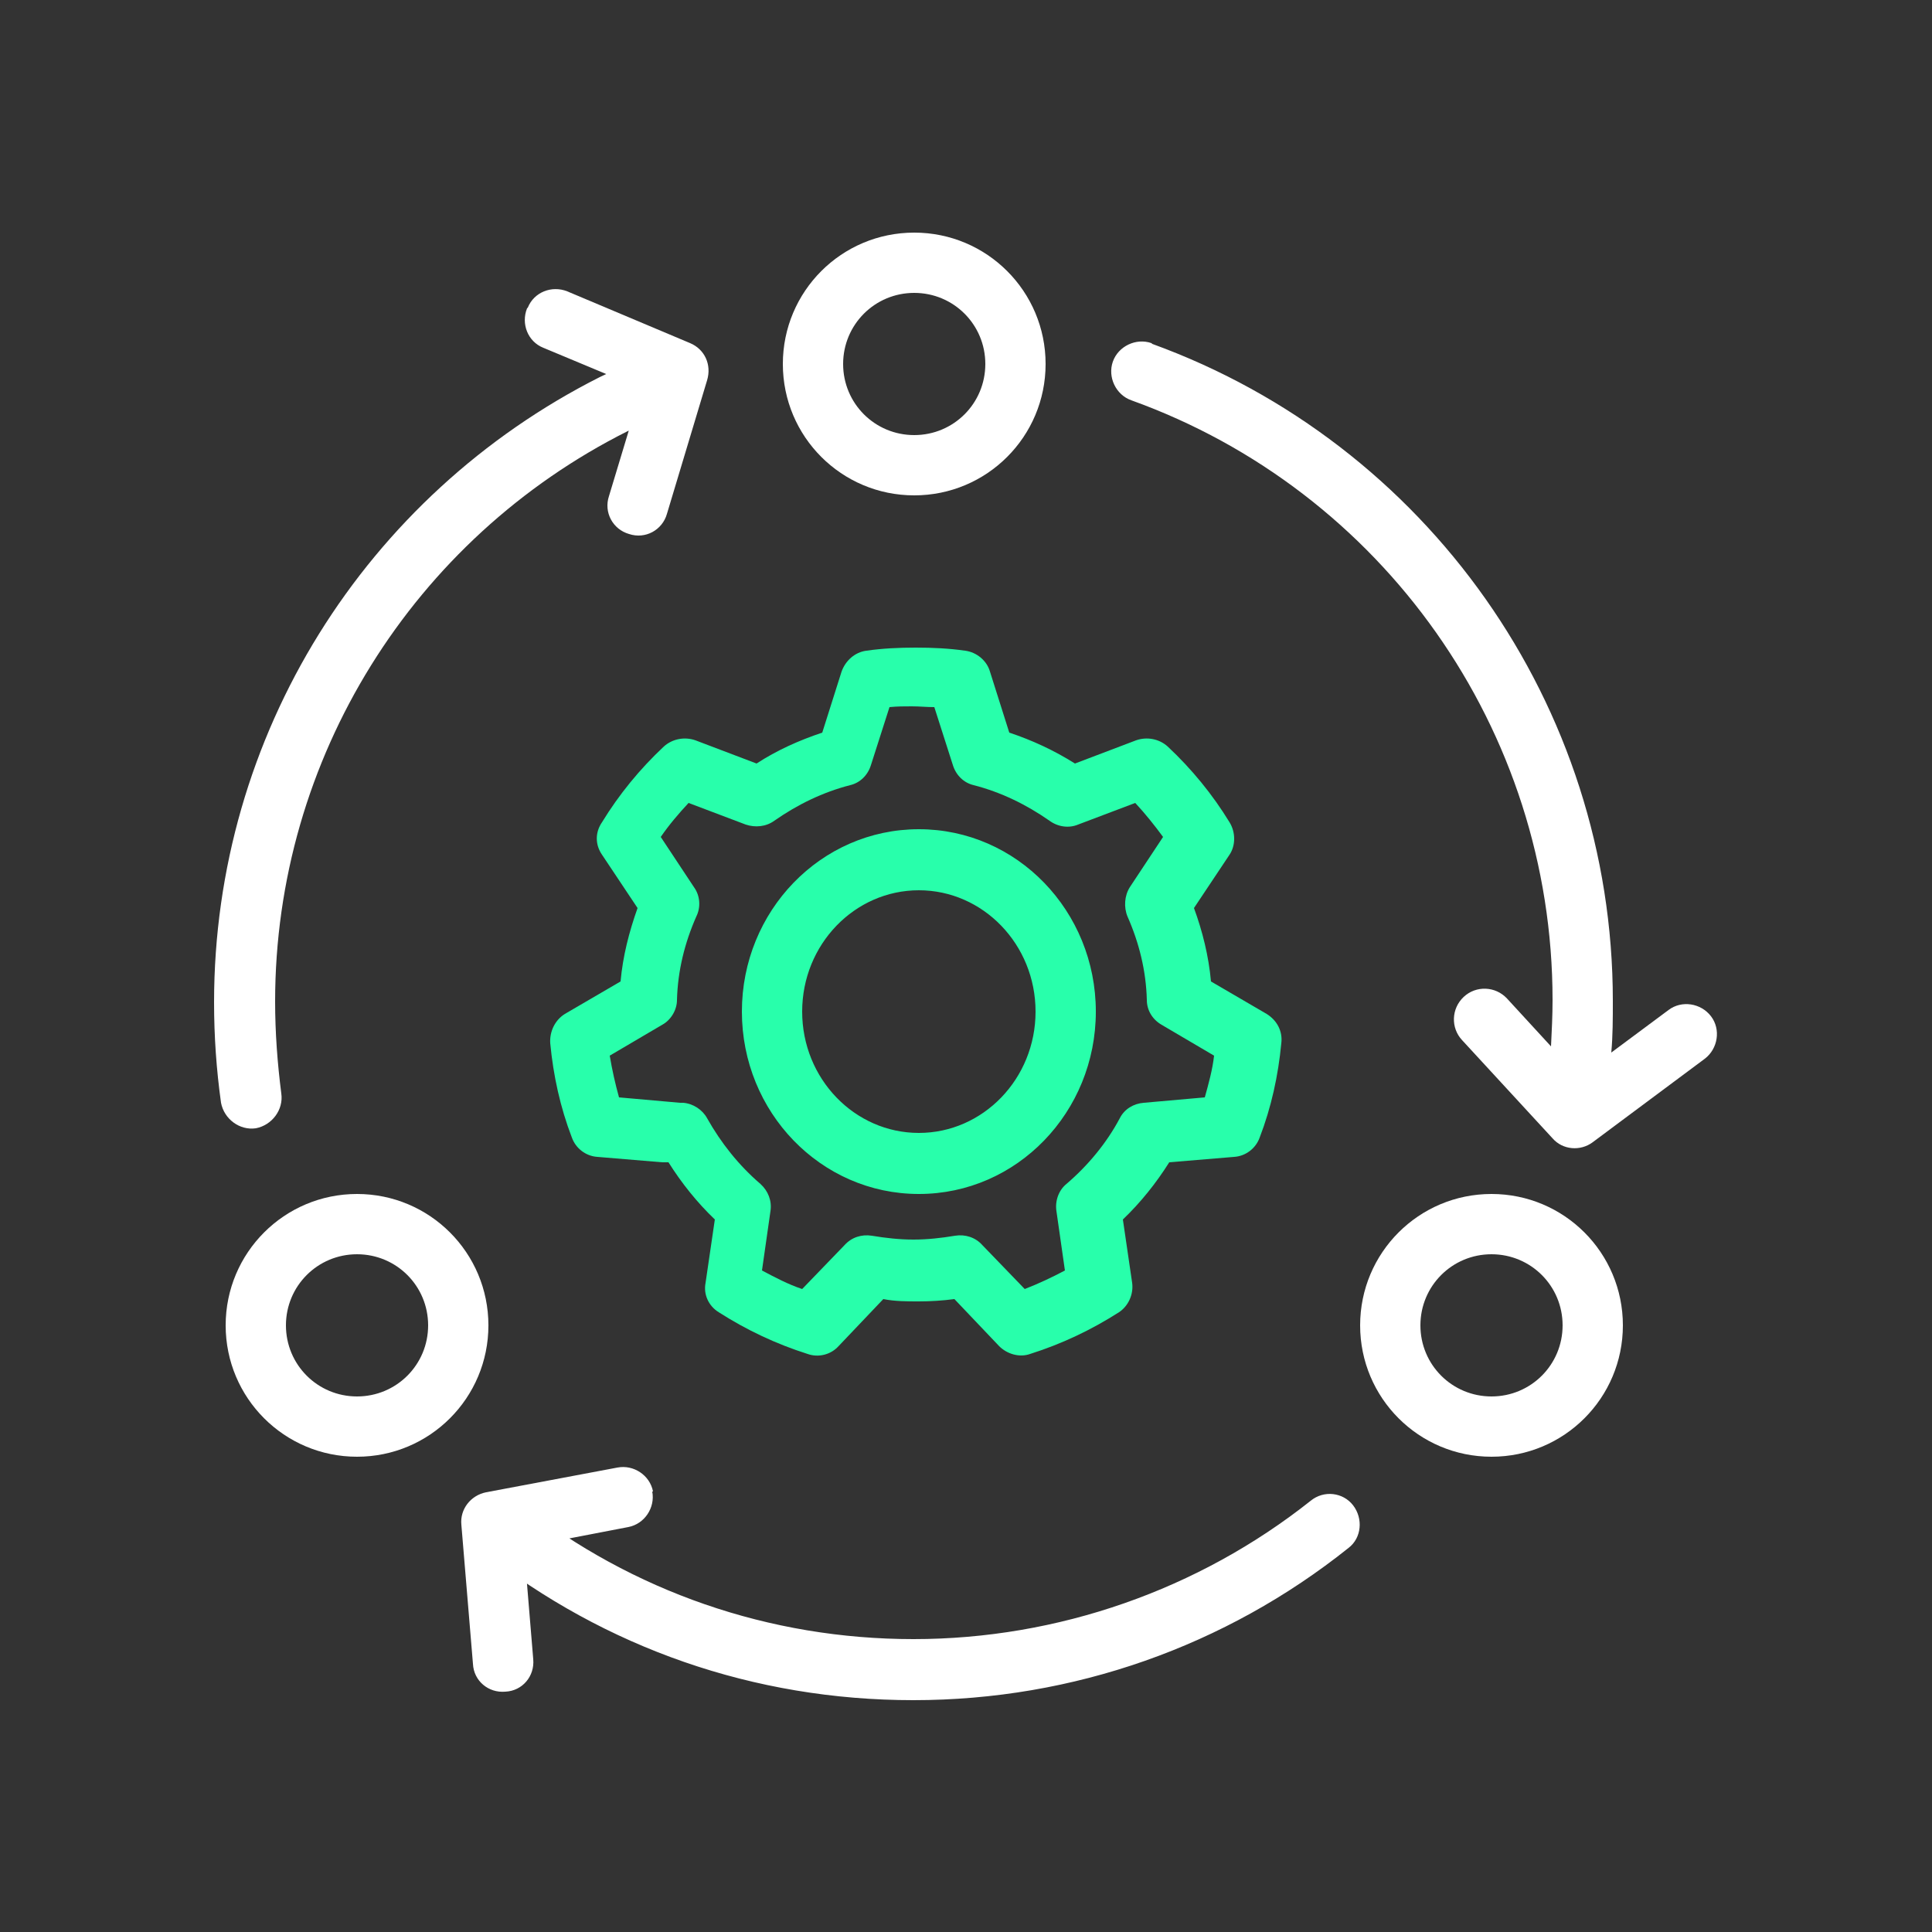
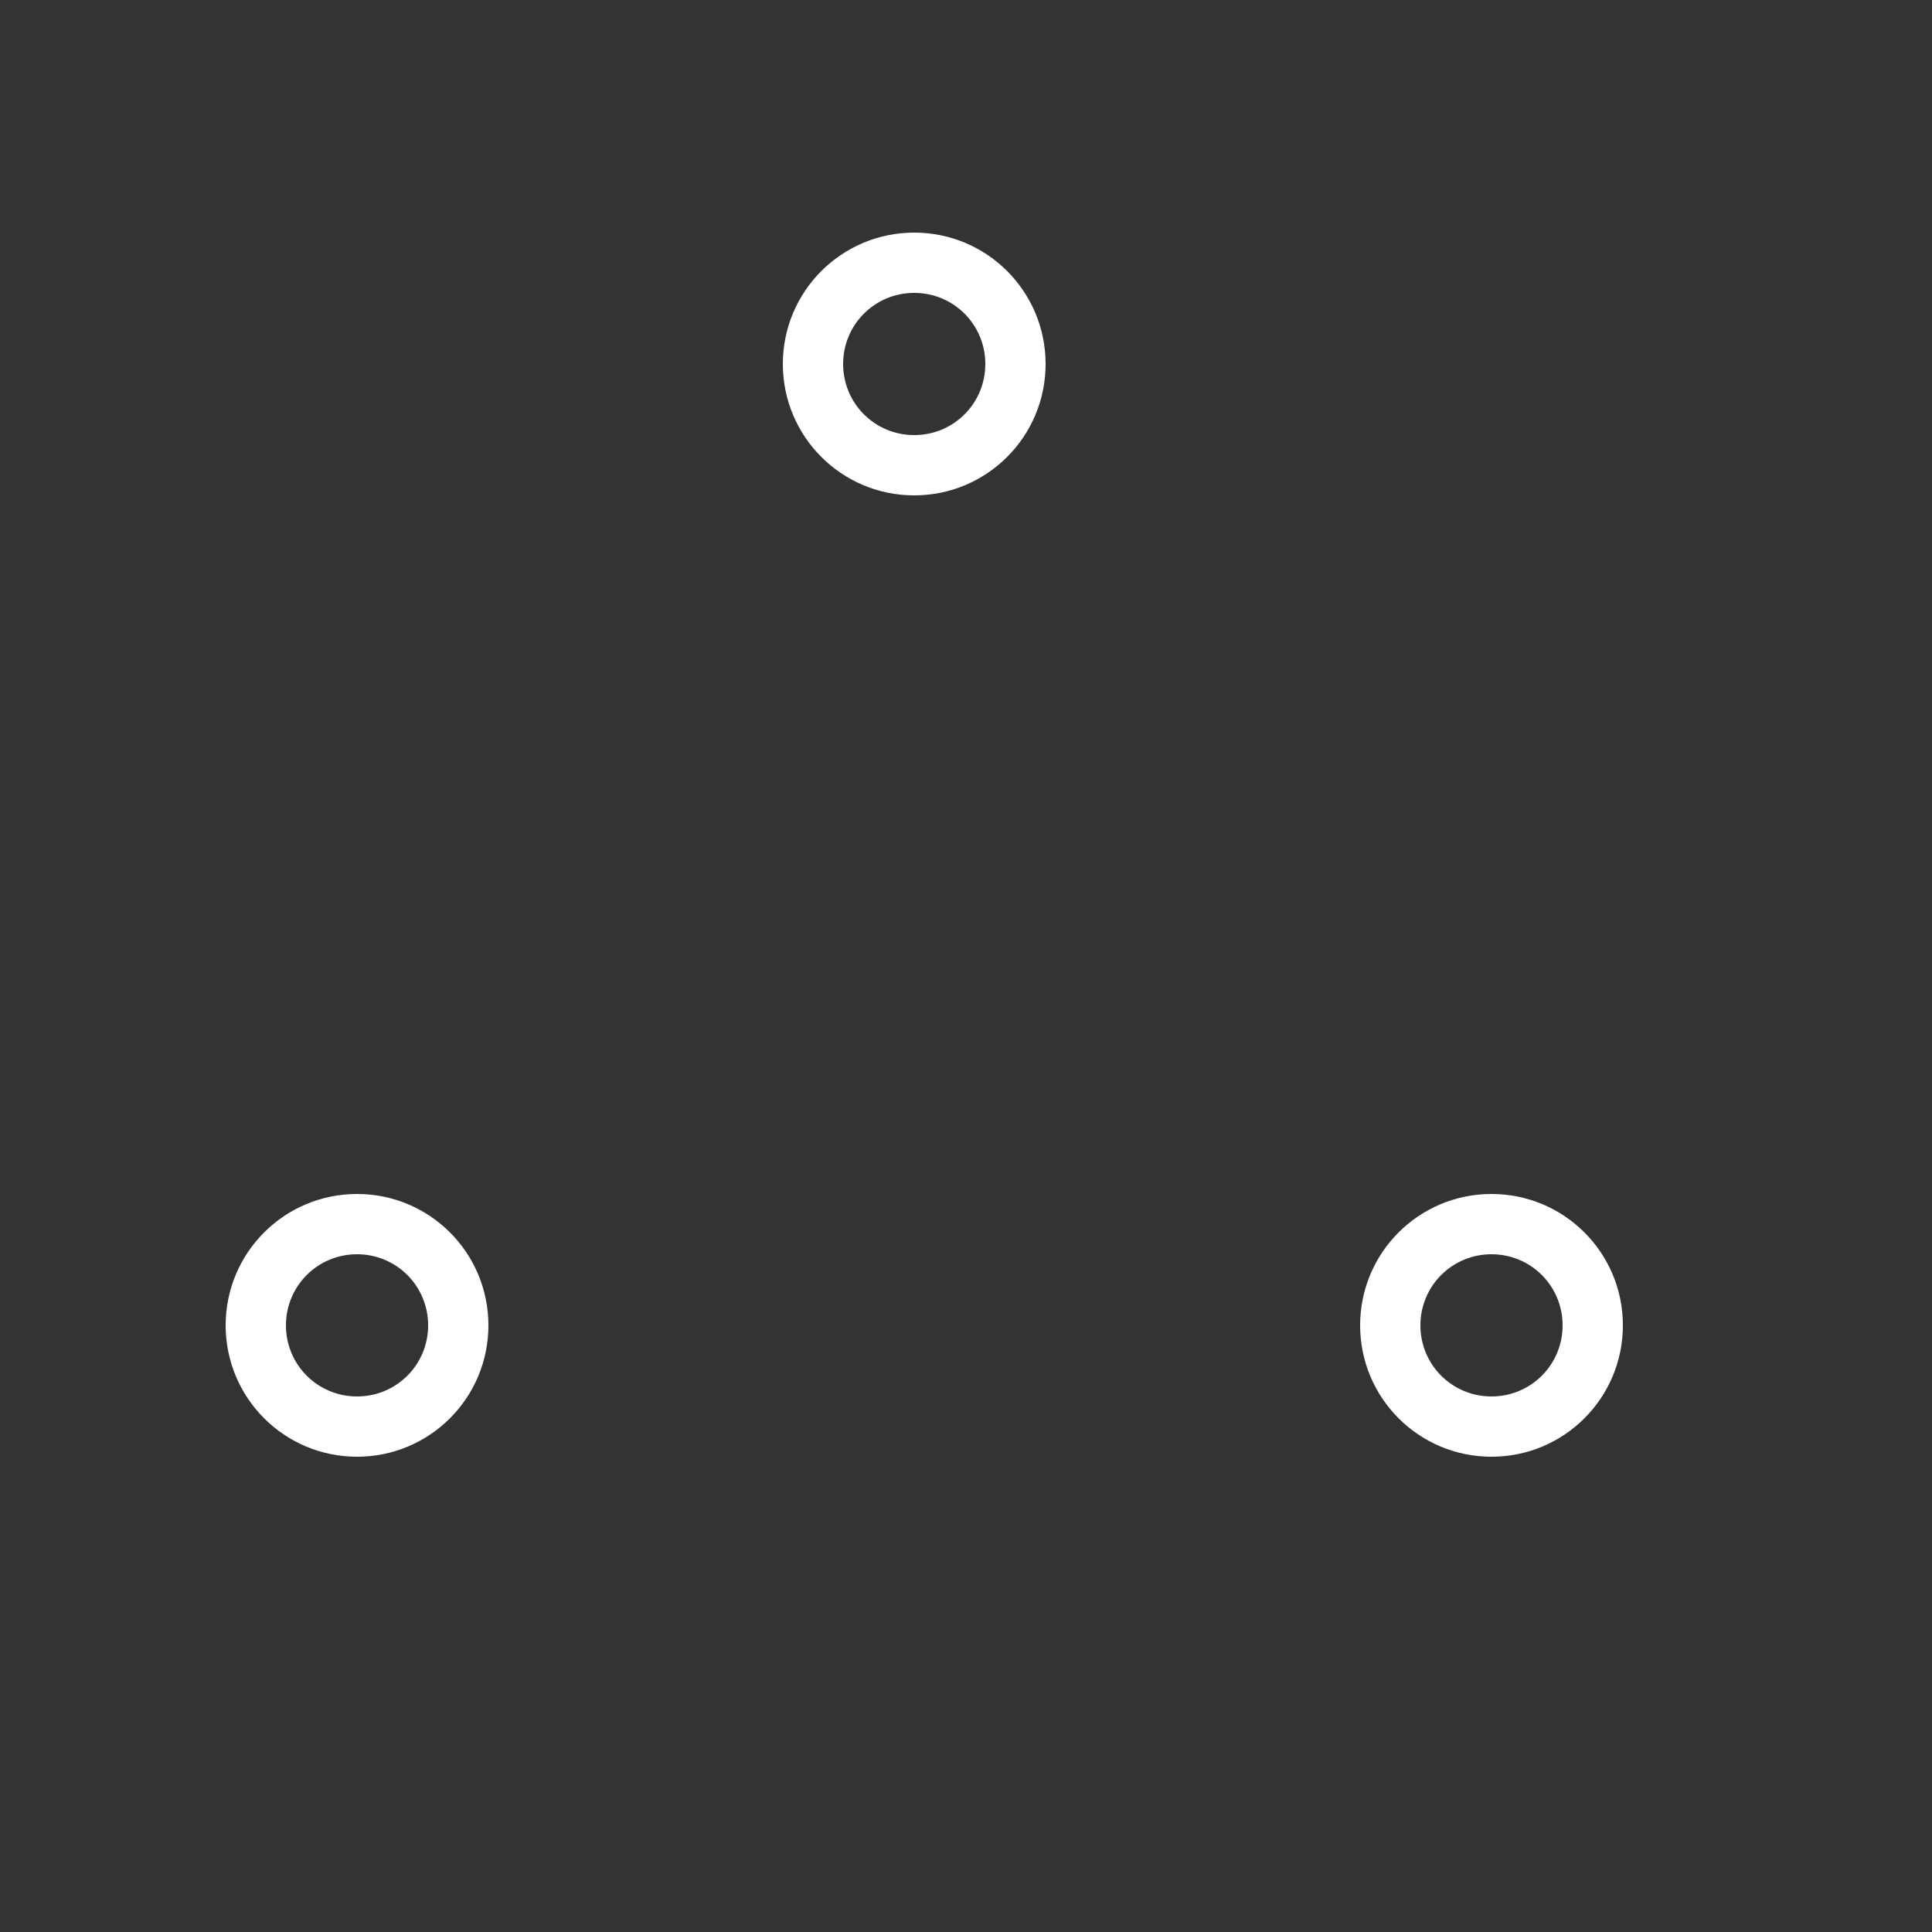
<svg xmlns="http://www.w3.org/2000/svg" id="Layer_1" data-name="Layer 1" viewBox="0 0 25 25">
  <rect x="0" y="0" width="25" height="25" fill="#333333" stroke="none" />
  <defs>
    <style> .cls-1 { fill: #28ffab; } .cls-2 { fill: #fff; } </style>
  </defs>
-   <path class="cls-2" d="M8.59,4.51c.2-.08.43.02.51.23.08.2-.02.43-.23.51-.25.1-.5.21-.75.33-2.77,1.39-4.56,4.23-4.56,7.38,0,.4.03.8.08,1.19.03.21-.12.41-.33.45-.21.03-.41-.12-.45-.33-.06-.43-.09-.86-.09-1.3,0-3.46,1.96-6.56,4.99-8.09.27-.13.54-.25.82-.36ZM6.26,20.08c-.17-.13-.2-.38-.07-.55.13-.17.38-.2.55-.07,1.44,1.13,3.21,1.75,5.08,1.75s3.69-.64,5.14-1.79c.17-.14.42-.11.55.06s.11.42-.06.55c-1.59,1.27-3.56,1.97-5.63,1.97s-3.99-.68-5.57-1.92ZM8.44,19.3c.04.21-.1.42-.31.46l-1.35.26.12,1.45c.02.22-.14.41-.36.42-.22.02-.41-.14-.42-.36l-.15-1.8c-.02-.2.12-.38.32-.42l1.7-.32c.21-.04.42.1.46.31ZM14.91,4.45c3.55,1.29,5.96,4.67,5.96,8.5,0,.23,0,.45-.02.67l.74-.55c.17-.13.42-.09.55.08s.09.42-.08.55l-1.45,1.08c-.16.12-.39.1-.52-.05l-1.17-1.27c-.15-.16-.14-.41.02-.56.16-.15.41-.14.56.02l.57.62c.01-.2.02-.4.02-.6,0-3.5-2.2-6.59-5.45-7.76-.2-.07-.31-.3-.24-.5.07-.2.3-.31.5-.24ZM6.83,3.98c.08-.2.31-.29.51-.21h0l1.59.67c.19.08.28.28.22.48h0l-.52,1.73c-.06.21-.28.33-.49.26-.21-.06-.33-.28-.26-.49h0l.42-1.39-1.27-.53c-.2-.08-.29-.31-.21-.51Z" />
-   <path class="cls-2" d="M11.83,6.41c.94,0,1.7-.76,1.7-1.7s-.76-1.7-1.7-1.7-1.7.76-1.7,1.7.76,1.7,1.7,1.7ZM19.3,15.45c.94,0,1.7.76,1.7,1.7s-.76,1.7-1.7,1.7-1.7-.76-1.7-1.7.76-1.7,1.7-1.7ZM4.62,15.45c.94,0,1.7.76,1.7,1.7s-.76,1.7-1.7,1.7-1.7-.76-1.7-1.7.76-1.7,1.7-1.7ZM19.3,16.23c-.51,0-.92.41-.92.92s.41.92.92.92.92-.41.92-.92-.41-.92-.92-.92ZM4.62,16.23c-.51,0-.92.41-.92.92s.41.92.92.92.92-.41.92-.92-.41-.92-.92-.92ZM11.83,3.79c.51,0,.92.41.92.92s-.41.92-.92.92-.92-.41-.92-.92.41-.92.92-.92Z" />
-   <path class="cls-1" d="M8.57,15.04l-.84-.07c-.15-.01-.28-.11-.33-.25-.15-.39-.24-.8-.28-1.22-.01-.15.06-.3.19-.38l.72-.42c.03-.33.11-.64.22-.95l-.46-.69c-.09-.13-.09-.29,0-.42.22-.36.49-.69.8-.98.11-.1.27-.13.41-.08l.79.3c.26-.17.55-.3.85-.4l.25-.79c.05-.14.17-.25.32-.27.21-.03.42-.04.64-.04s.43.01.64.04c.15.02.28.13.32.27l.25.79c.3.1.58.23.85.4l.79-.3c.14-.05.3-.02.41.08.31.29.58.62.8.98.08.13.08.3,0,.42l-.46.69c.11.3.19.62.22.95l.72.42c.13.08.21.22.19.38-.04.42-.13.83-.28,1.22-.05.14-.18.24-.33.25l-.84.07c-.17.27-.37.52-.6.74l.12.82c.02.15-.05.3-.17.38-.36.23-.74.41-1.15.54-.14.05-.3,0-.4-.1l-.58-.61c-.15.02-.31.03-.46.03s-.31,0-.46-.03l-.58.61c-.1.11-.26.15-.4.1-.41-.13-.79-.31-1.15-.54-.13-.08-.2-.23-.17-.38l.12-.82c-.23-.22-.43-.47-.6-.74ZM8.84,14.27c.13.01.25.09.31.2.18.32.41.61.69.85.1.09.15.22.13.35l-.11.77c.17.09.34.18.52.24l.55-.57c.09-.1.22-.14.35-.12.18.03.36.05.54.05s.36-.02.54-.05c.13-.02.26.02.35.12l.55.57c.18-.07.35-.15.52-.24l-.11-.77c-.02-.13.03-.27.13-.35.28-.24.52-.53.69-.85.06-.12.18-.19.31-.2l.79-.07c.05-.18.1-.36.12-.54l-.68-.4c-.12-.07-.19-.19-.19-.32-.01-.38-.1-.74-.25-1.08-.05-.12-.04-.27.03-.38l.43-.65c-.11-.15-.23-.3-.36-.44l-.74.28c-.12.05-.26.03-.37-.05-.3-.21-.63-.37-.98-.46-.13-.03-.23-.13-.27-.26l-.24-.75c-.1,0-.19-.01-.29-.01s-.19,0-.29.01l-.24.75c-.04.13-.14.23-.27.26-.35.09-.68.25-.98.46-.11.08-.25.09-.37.05l-.74-.28c-.13.14-.25.28-.36.44l.43.65c.08.11.09.26.03.38-.15.34-.24.7-.25,1.08,0,.13-.08.26-.19.32l-.68.4c.03.18.07.36.12.54l.79.07ZM11.89,15.45c-1.27,0-2.29-1.06-2.29-2.36s1.02-2.36,2.29-2.36,2.29,1.06,2.29,2.36-1.02,2.36-2.29,2.36ZM11.89,14.66c.83,0,1.51-.7,1.51-1.57s-.68-1.57-1.51-1.57-1.51.7-1.51,1.57.68,1.57,1.51,1.57Z" />
+   <path class="cls-2" d="M11.83,6.41c.94,0,1.7-.76,1.7-1.7s-.76-1.7-1.7-1.7-1.7.76-1.7,1.7.76,1.7,1.7,1.7ZM19.3,15.45c.94,0,1.7.76,1.7,1.7s-.76,1.7-1.7,1.7-1.7-.76-1.7-1.7.76-1.7,1.7-1.7ZM4.62,15.45c.94,0,1.7.76,1.7,1.7s-.76,1.7-1.7,1.7-1.7-.76-1.7-1.7.76-1.7,1.7-1.7M19.3,16.23c-.51,0-.92.41-.92.92s.41.92.92.92.92-.41.92-.92-.41-.92-.92-.92ZM4.62,16.23c-.51,0-.92.41-.92.92s.41.92.92.92.92-.41.92-.92-.41-.92-.92-.92ZM11.83,3.79c.51,0,.92.41.92.92s-.41.92-.92.92-.92-.41-.92-.92.41-.92.92-.92Z" />
</svg>